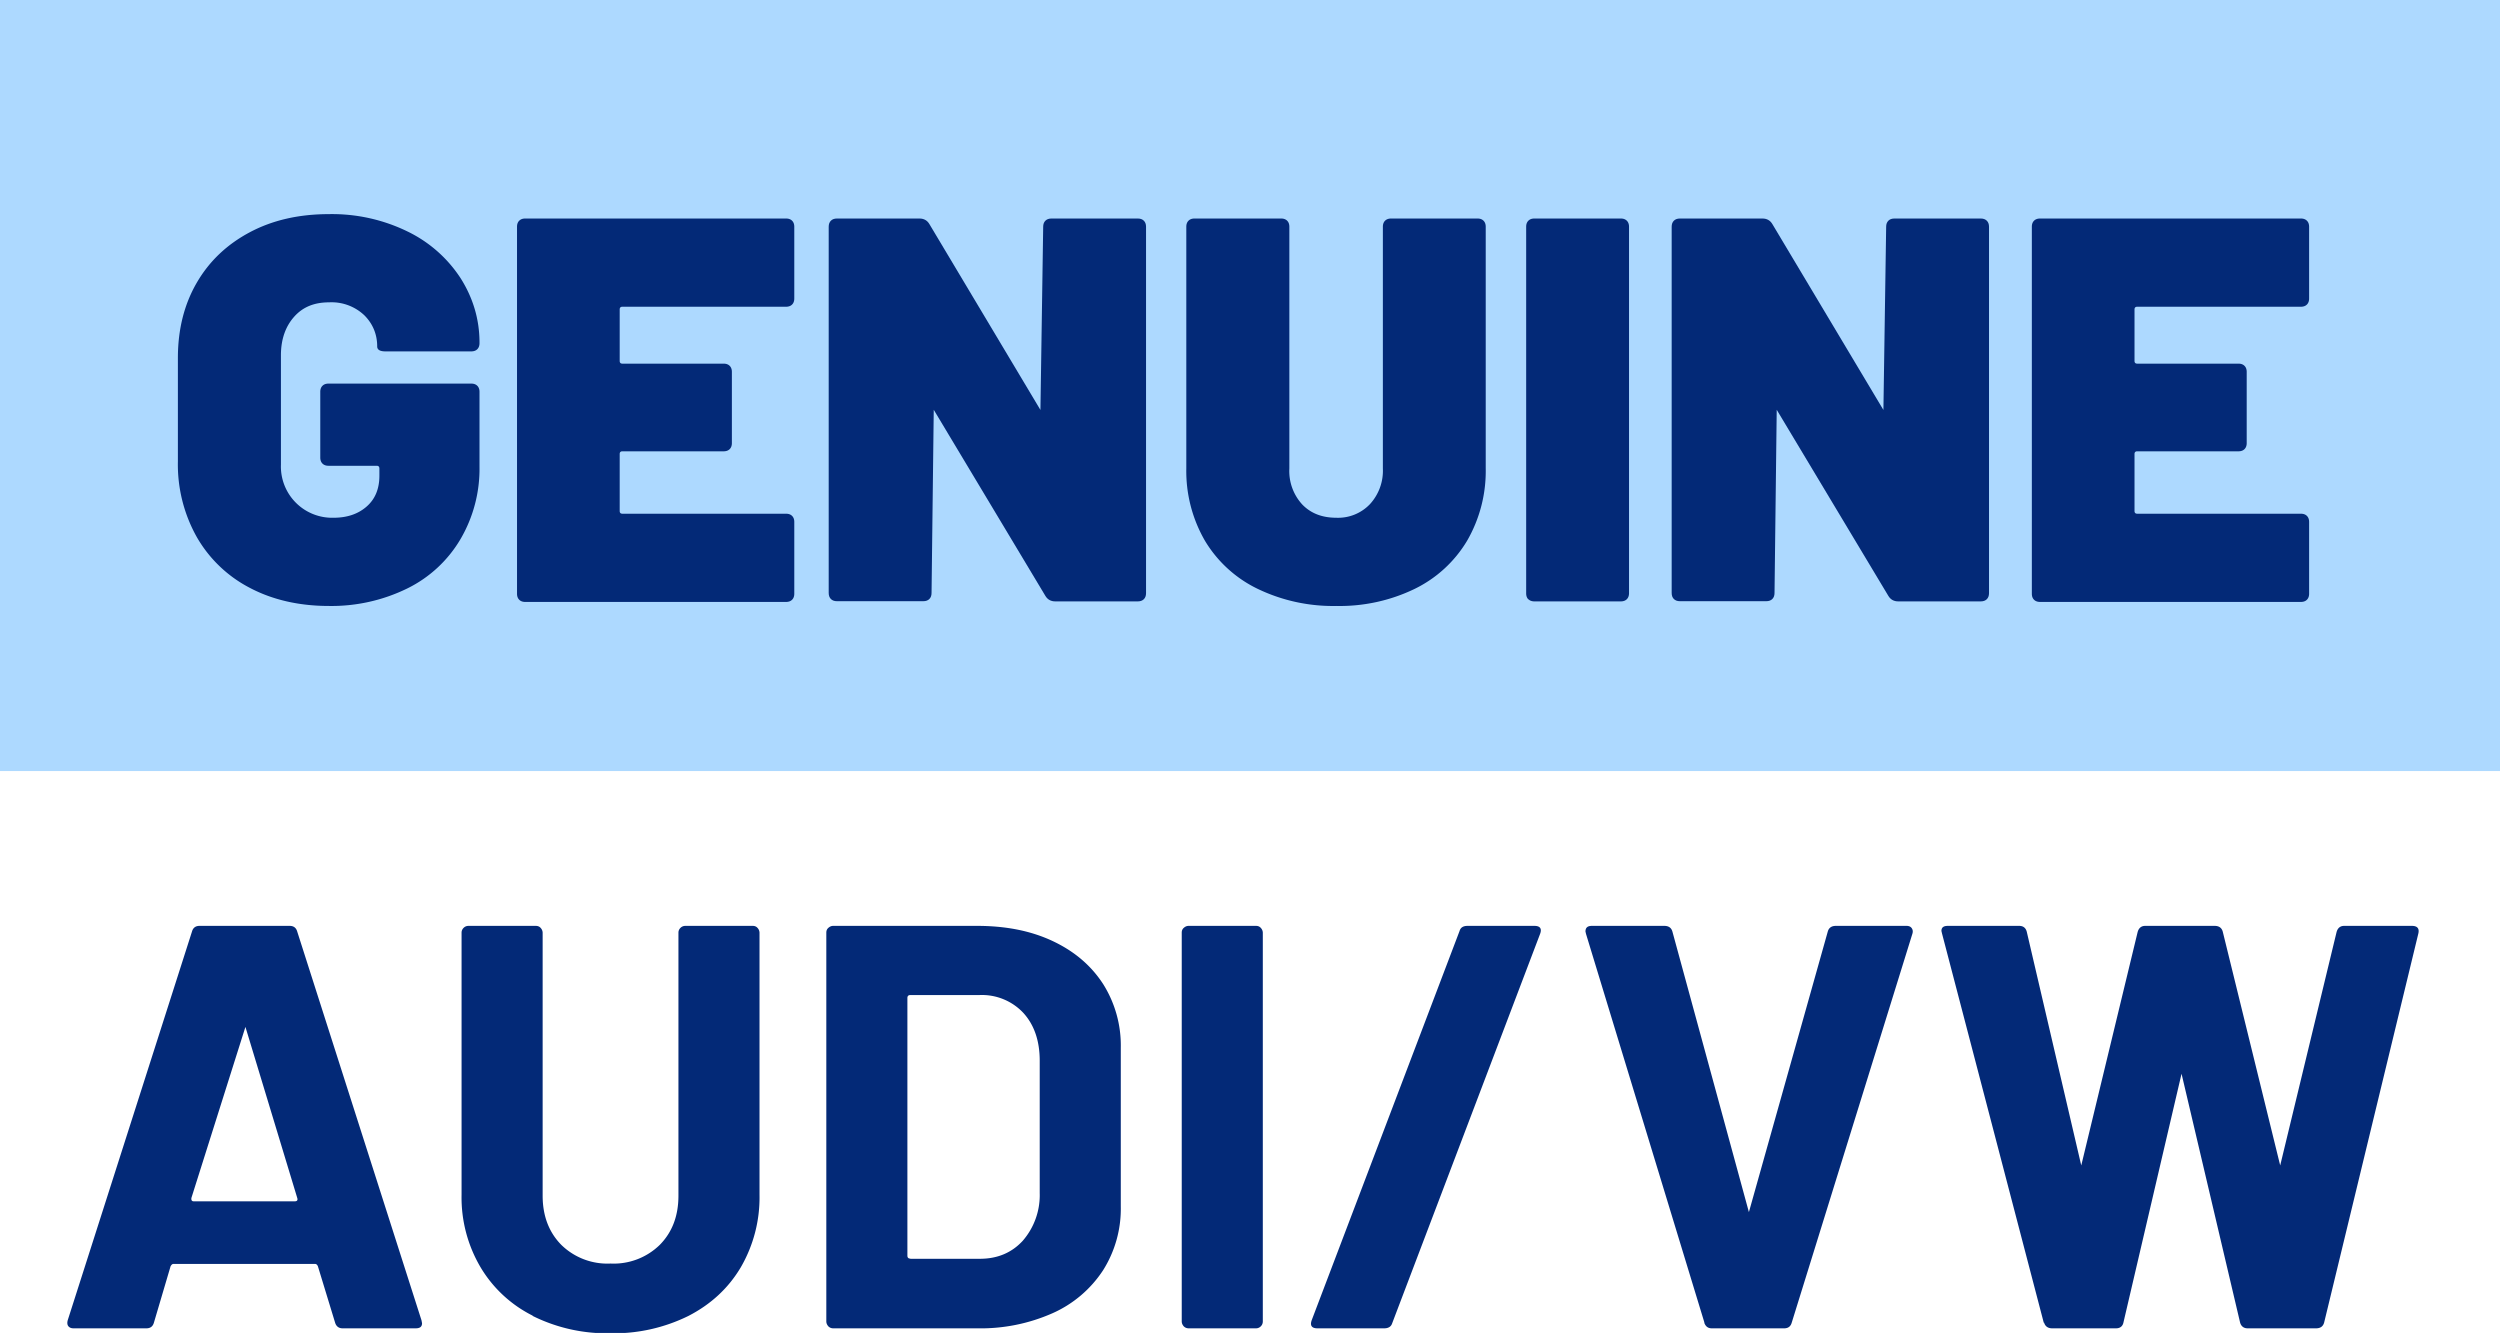
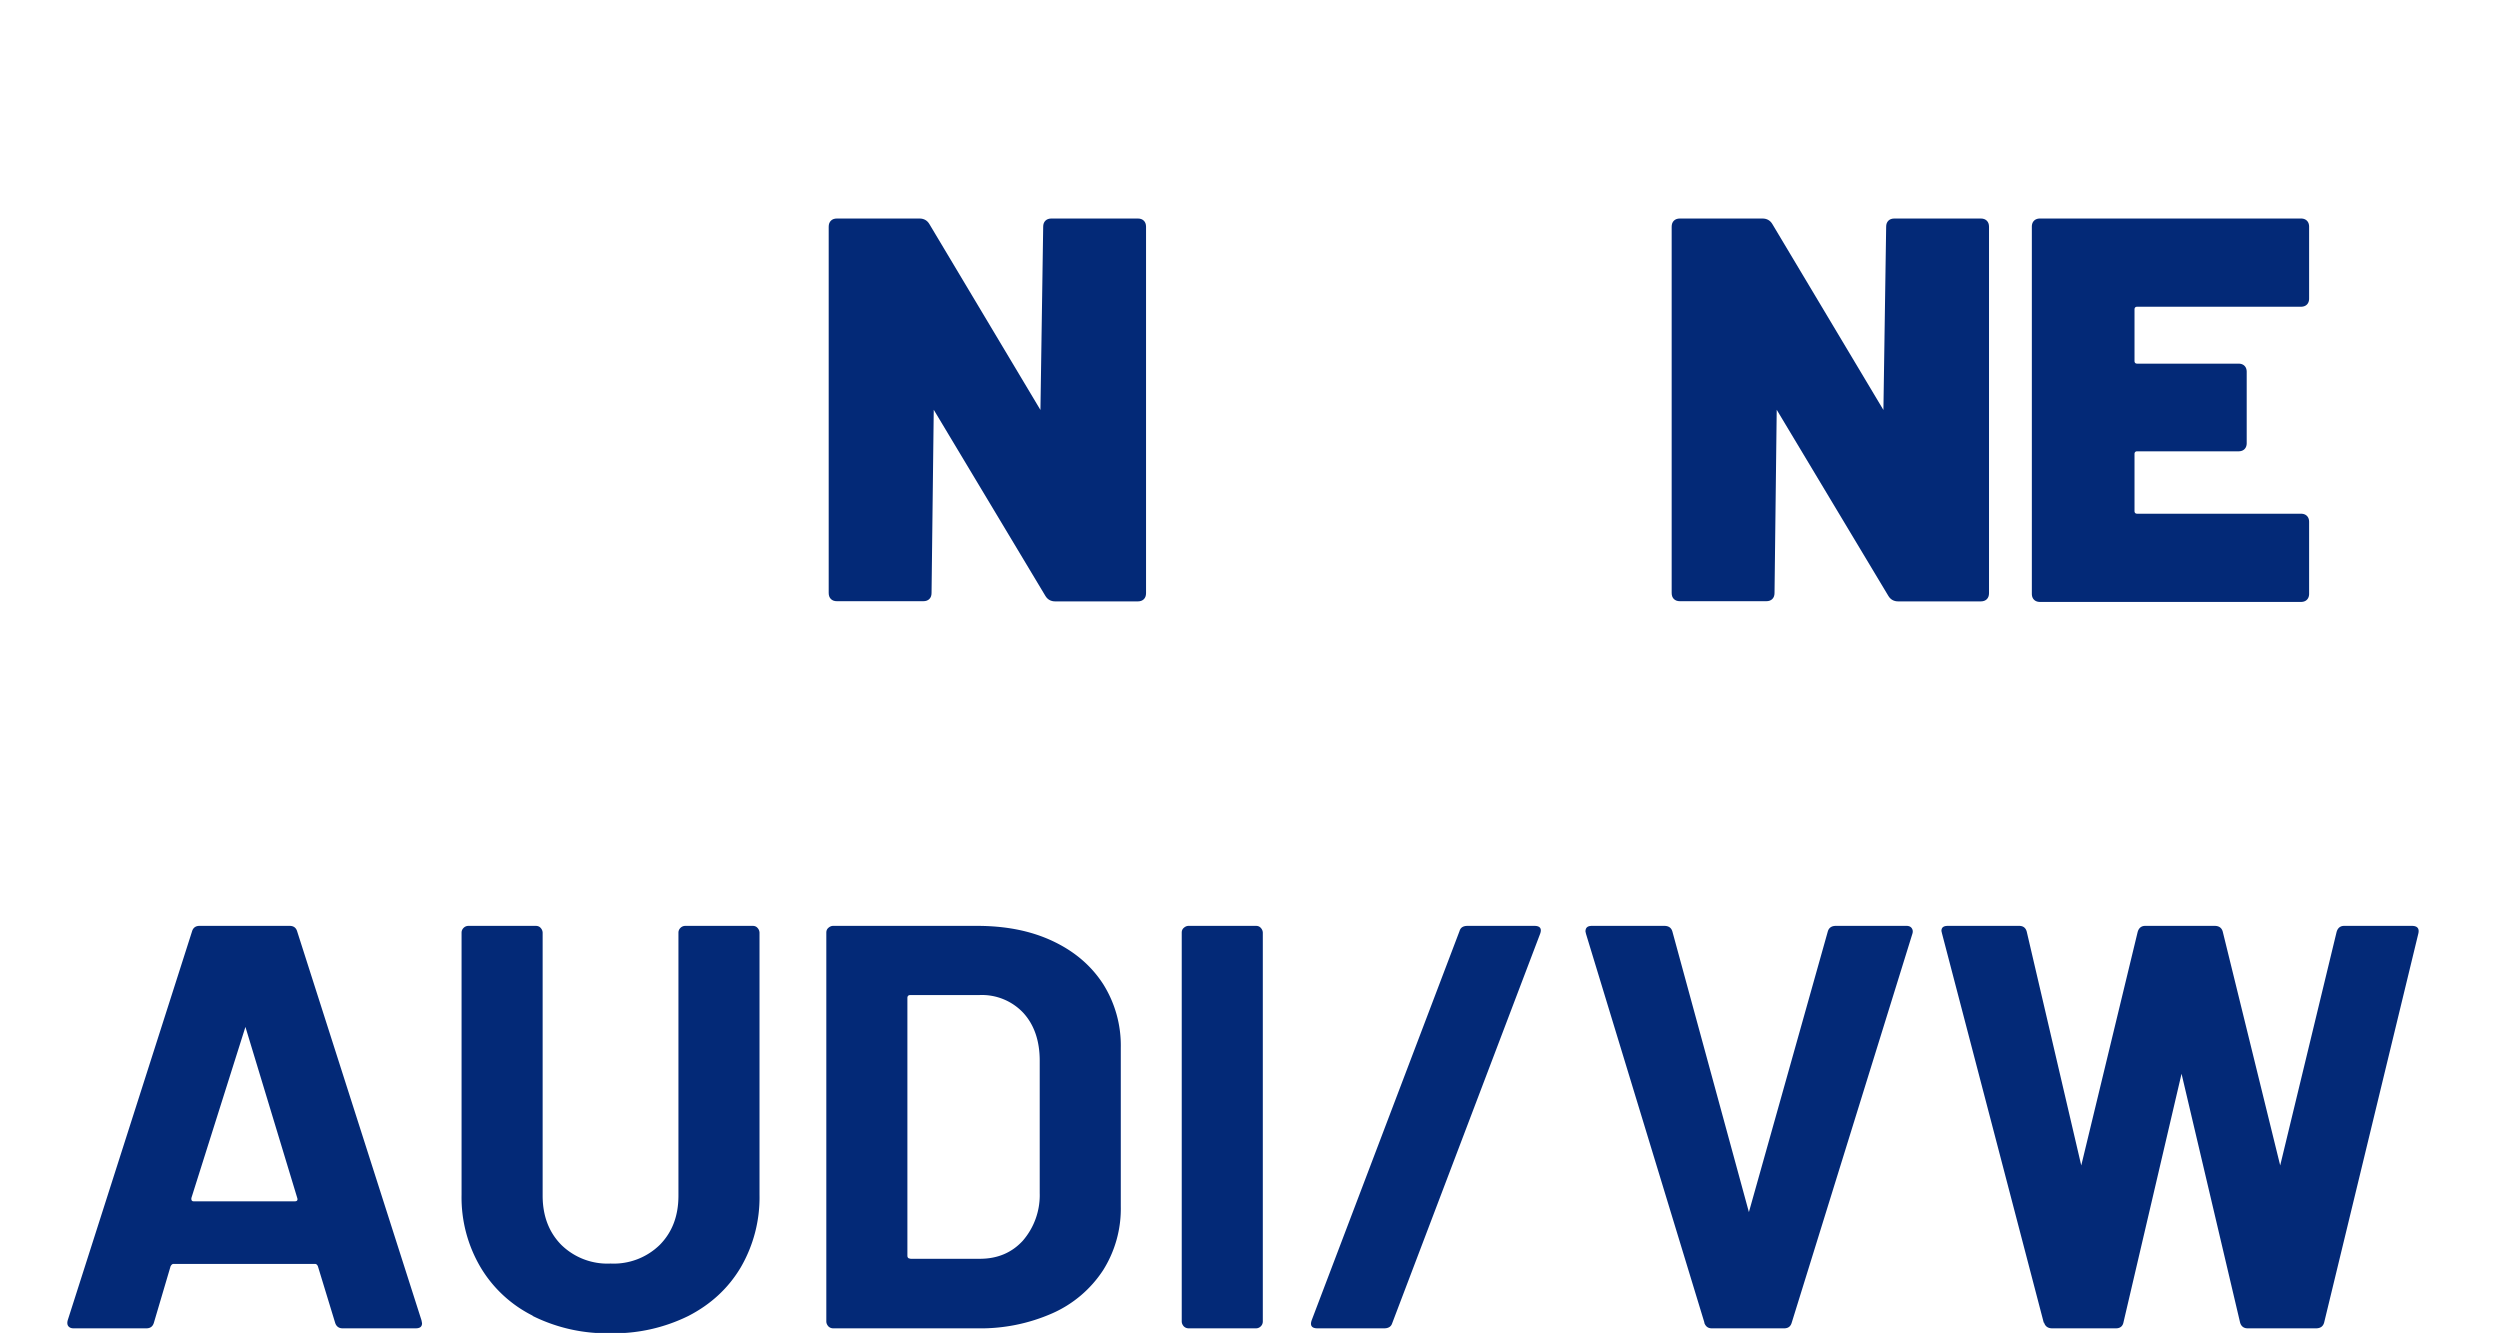
<svg xmlns="http://www.w3.org/2000/svg" xmlns:xlink="http://www.w3.org/1999/xlink" viewBox="0 0 13.66 7.283">
-   <path d="M0 0h13.66v4.213H0z" fill="#add9ff" />
  <g fill="#032977">
-     <path d="M1.365 3.212a.71.71 0 0 1-.29-.278.81.81 0 0 1-.103-.413v-.565c0-.155.034-.292.103-.411s.166-.21.29-.276.268-.099.432-.099a.94.94 0 0 1 .428.094.72.72 0 0 1 .291.255c.068.107.104.225.104.353v.003c0 .014-.004.025-.012.033s-.019.012-.033.012h-.469c-.03 0-.045-.009-.045-.027 0-.065-.023-.123-.07-.17a.26.26 0 0 0-.193-.071c-.082 0-.144.026-.191.079s-.072.123-.072.21v.598a.28.28 0 0 0 .287.29c.074 0 .134-.02.181-.061s.07-.097.07-.169V2.56c0-.01-.005-.015-.015-.015h-.263c-.014 0-.025-.004-.033-.012S1.75 2.514 1.75 2.5v-.359c0-.014.004-.025.012-.033s.019-.012.033-.012h.78c.014 0 .025.004.033.012s.012.019.012.033v.41a.76.76 0 0 1-.104.395.69.69 0 0 1-.29.269.94.94 0 0 1-.429.096c-.161 0-.307-.033-.432-.099zm2.963-1.548c-.008.008-.019.012-.033.012h-.894c-.01 0-.015.005-.015.015v.281c0 .01.005.015.015.015h.553c.014 0 .025.004.033.012s.012.019.012.033v.389c0 .014-.004.025-.012.033s-.019.012-.033.012h-.553c-.01 0-.015.005-.015.015v.311c0 .01.005.015.015.015h.894c.014 0 .025.004.033.012s.012.019.012.033v.392c0 .014-.004.025-.012.033s-.019.012-.033.012H2.87c-.014 0-.025-.004-.033-.012s-.012-.019-.012-.033V1.239c0-.014.004-.025.012-.033s.019-.012.033-.012h1.425c.014 0 .025.004.033.012s.012.019.012.033v.392c0 .014-.004.025-.012.033z" />
    <use xlink:href="#B" />
-     <path d="M6.873 3.218a.68.68 0 0 1-.289-.263.76.76 0 0 1-.102-.395V1.239c0-.014.004-.025.012-.033s.019-.012.033-.012H7c.014 0 .025.004.033.012s.012.019.012.033V2.56a.27.27 0 0 0 .07.196c.047.049.109.073.187.073a.24.24 0 0 0 .184-.075.27.27 0 0 0 .07-.194V1.239c0-.014.004-.025.012-.033s.019-.012.033-.012h.472c.014 0 .025.004.033.012s.012.019.012.033V2.56a.76.76 0 0 1-.102.395.68.68 0 0 1-.287.263.94.94 0 0 1-.427.093.95.95 0 0 1-.429-.093zm1.478.057c-.008-.008-.012-.019-.012-.033V1.239c0-.014.004-.025.012-.033s.019-.012.033-.012h.472c.014 0 .025.004.033.012s.012.019.012.033v2.002c0 .014-.004.025-.012.033s-.019.012-.033.012h-.472c-.014 0-.025-.004-.033-.012z" />
    <use xlink:href="#B" x="4.606" />
    <path d="M12.605 1.664c-.008.008-.019.012-.033.012h-.894c-.01 0-.015.005-.015.015v.281c0 .01.005.015.015.015h.553c.014 0 .025.004.033.012s.012.019.012.033v.389c0 .014-.004.025-.012.033s-.019.012-.033.012h-.553c-.01 0-.015.005-.015.015v.311c0 .01.005.015.015.015h.894c.014 0 .025.004.033.012s.012.019.012.033v.392c0 .014-.004.025-.012.033s-.019.012-.033.012h-1.425c-.014 0-.025-.004-.033-.012s-.012-.019-.012-.033V1.239c0-.014.004-.025.012-.033s.019-.012.033-.012h1.425c.014 0 .025.004.033.012s.012.019.012.033v.392c0 .014-.004.025-.012.033zM1.831 7.227l-.094-.308c-.004-.009-.009-.013-.016-.013H.948c-.006 0-.011.004-.016.013l-.091.308c-.006.021-.02.031-.041.031H.402c-.013 0-.022-.004-.028-.011S.366 7.229.37 7.214l.679-2.124c.006-.021.02-.031.041-.031h.493c.021 0 .035.01.041.031l.679 2.124.003.016c0 .019-.011.028-.035.028h-.399c-.021 0-.035-.011-.041-.031zm-.773-.663h.553c.013 0 .017-.007.013-.019l-.283-.934-.295.934c-.002.012.002.019.012.019zm1.853.625a.69.69 0 0 1-.286-.266.75.75 0 0 1-.103-.394V5.096c0-.01.004-.019.011-.026s.016-.011.027-.011h.367c.011 0 .02.003.027.011a.04.04 0 0 1 .011.026v1.437c0 .11.034.2.102.269a.36.36 0 0 0 .269.102.36.36 0 0 0 .269-.102c.068-.069.102-.158.102-.269V5.096c0-.01.004-.019.011-.026s.016-.011.027-.011h.368c.01 0 .019.003.026.011a.04.04 0 0 1 .011.026V6.53a.76.76 0 0 1-.102.394c-.068.115-.164.203-.286.266a.92.92 0 0 1-.426.095.91.91 0 0 1-.426-.095zm1.615.058c-.007-.008-.011-.017-.011-.027V5.096c0-.01.003-.019.011-.026s.016-.011.027-.011h.786c.157 0 .294.027.413.083s.21.134.275.234a.63.63 0 0 1 .097.349v.867a.63.63 0 0 1-.097.349.64.64 0 0 1-.275.234.97.97 0 0 1-.413.083h-.786c-.011 0-.02-.004-.027-.011zm.448-.369h.38c.096 0 .174-.033.234-.098a.38.38 0 0 0 .093-.261v-.723c0-.109-.03-.196-.089-.261a.31.31 0 0 0-.241-.098h-.377c-.01 0-.016.005-.016.016v1.408c0 .01.005.016.016.016zm1.494.369c-.007-.008-.011-.017-.011-.027V5.096c0-.01.003-.019.011-.026s.016-.011.027-.011h.368c.01 0 .019.003.026.011a.04.04 0 0 1 .011.026V7.22c0 .011-.004.02-.011.027s-.016.011-.026.011h-.368c-.011 0-.02-.004-.027-.011zm.699-.033l.808-2.127c.006-.02.021-.028.044-.028h.365c.031 0 .042.015.031.044L7.607 7.23c-.006.019-.021.028-.044.028h-.364c-.032 0-.042-.015-.032-.044zm2.146.013l-.647-2.124-.003-.013c0-.021.011-.031.035-.031h.396c.023 0 .038.01.044.031l.418 1.533.431-1.533c.006-.021.021-.031.044-.031h.387c.012 0 .022.004.028.013s.007.019.003.031L9.79 7.227c-.006.021-.02.031-.041.031h-.396c-.021 0-.034-.011-.041-.031zm1.854 0L10.611 5.1l-.003-.013c0-.02.012-.028.035-.028h.39c.021 0 .035.01.041.031l.298 1.278.308-1.275c.006-.022.02-.034.041-.034h.38c.023 0 .038.01.044.031l.314 1.278.308-1.275c.006-.022.02-.034.041-.034h.371c.029 0 .041.014.035.041l-.515 2.127c-.006.021-.021.031-.044.031h-.374c-.021 0-.035-.011-.041-.031l-.32-1.36-.317 1.357c-.004.022-.018.034-.041.034h-.349c-.023 0-.038-.011-.044-.031z" />
  </g>
  <defs>
    <path id="B" d="M5.712 1.206c.008-.008.019-.012.033-.012h.472c.014 0 .025.004.033.012s.012.019.012.033v2.002c0 .014-.004.025-.012.033s-.019.012-.033.012h-.451c-.024 0-.042-.01-.054-.03l-.61-1.017-.012 1.001c0 .014-.004.025-.012.033s-.019.012-.033.012h-.472c-.014 0-.025-.004-.033-.012s-.012-.019-.012-.033V1.239c0-.014.004-.025.012-.033s.019-.012.033-.012h.451c.024 0 .042.01.054.03l.607 1.016.015-1.001c0-.014.004-.025.012-.033z" />
  </defs>
</svg>